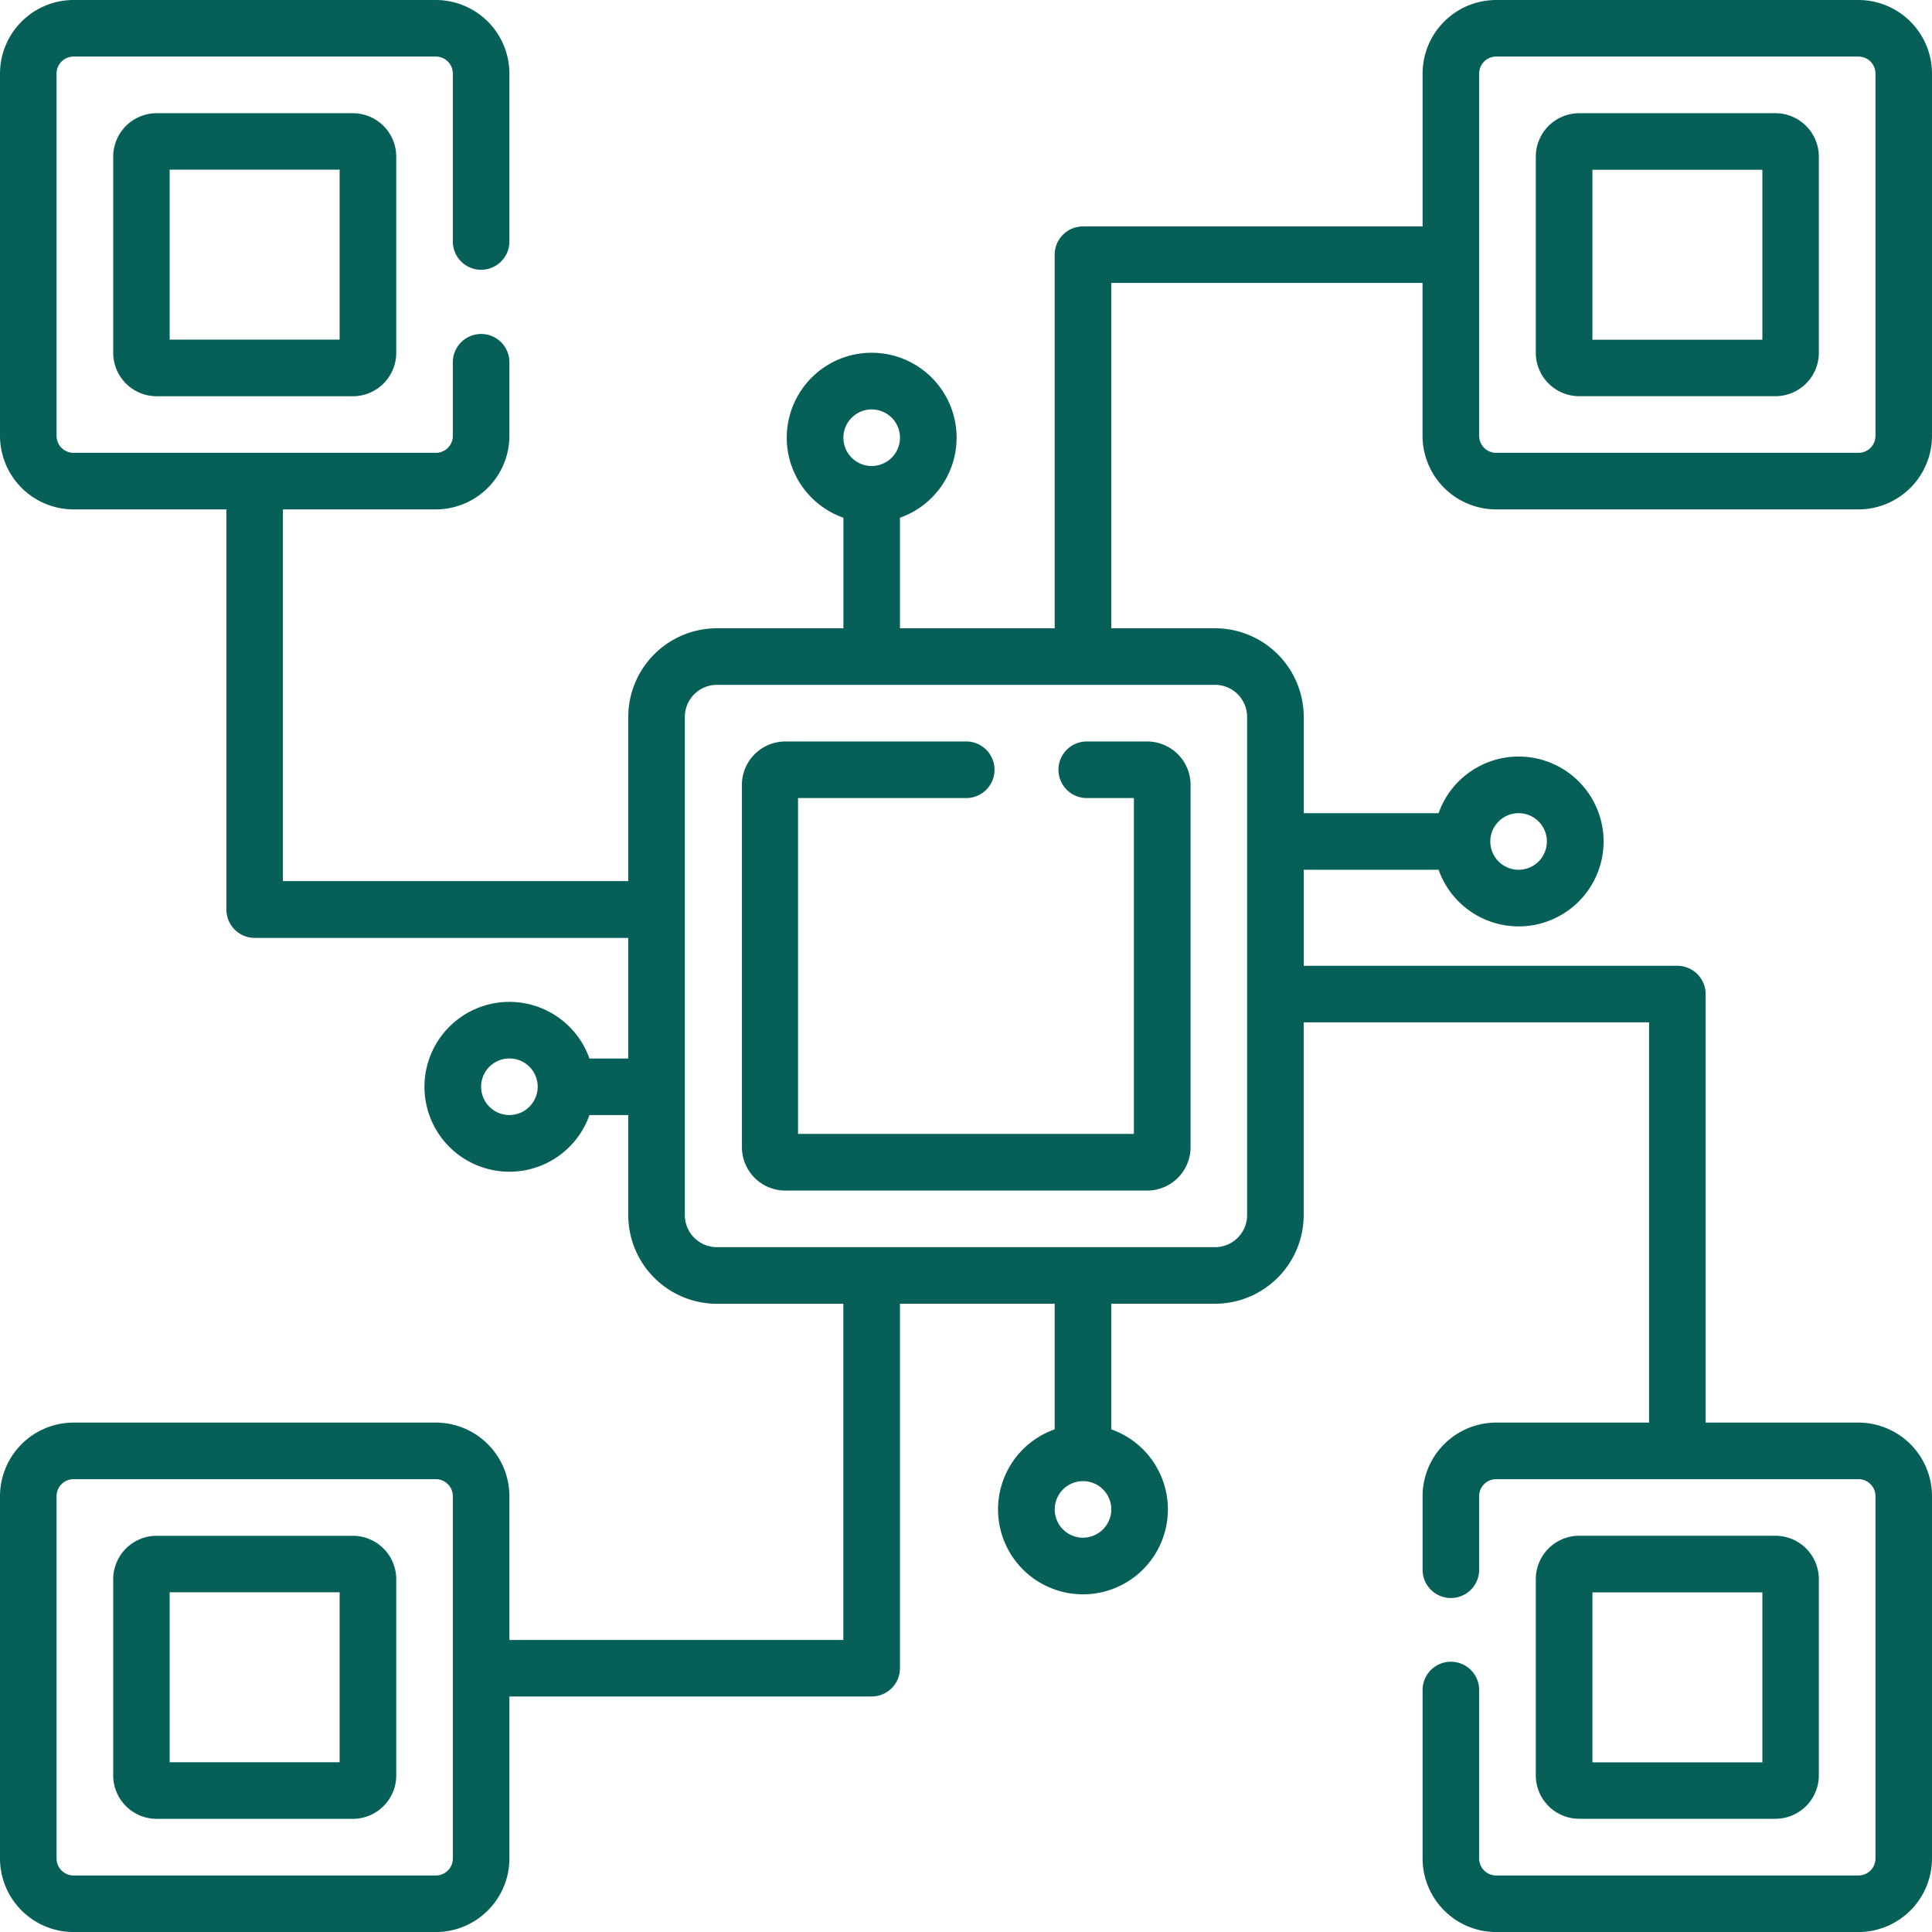
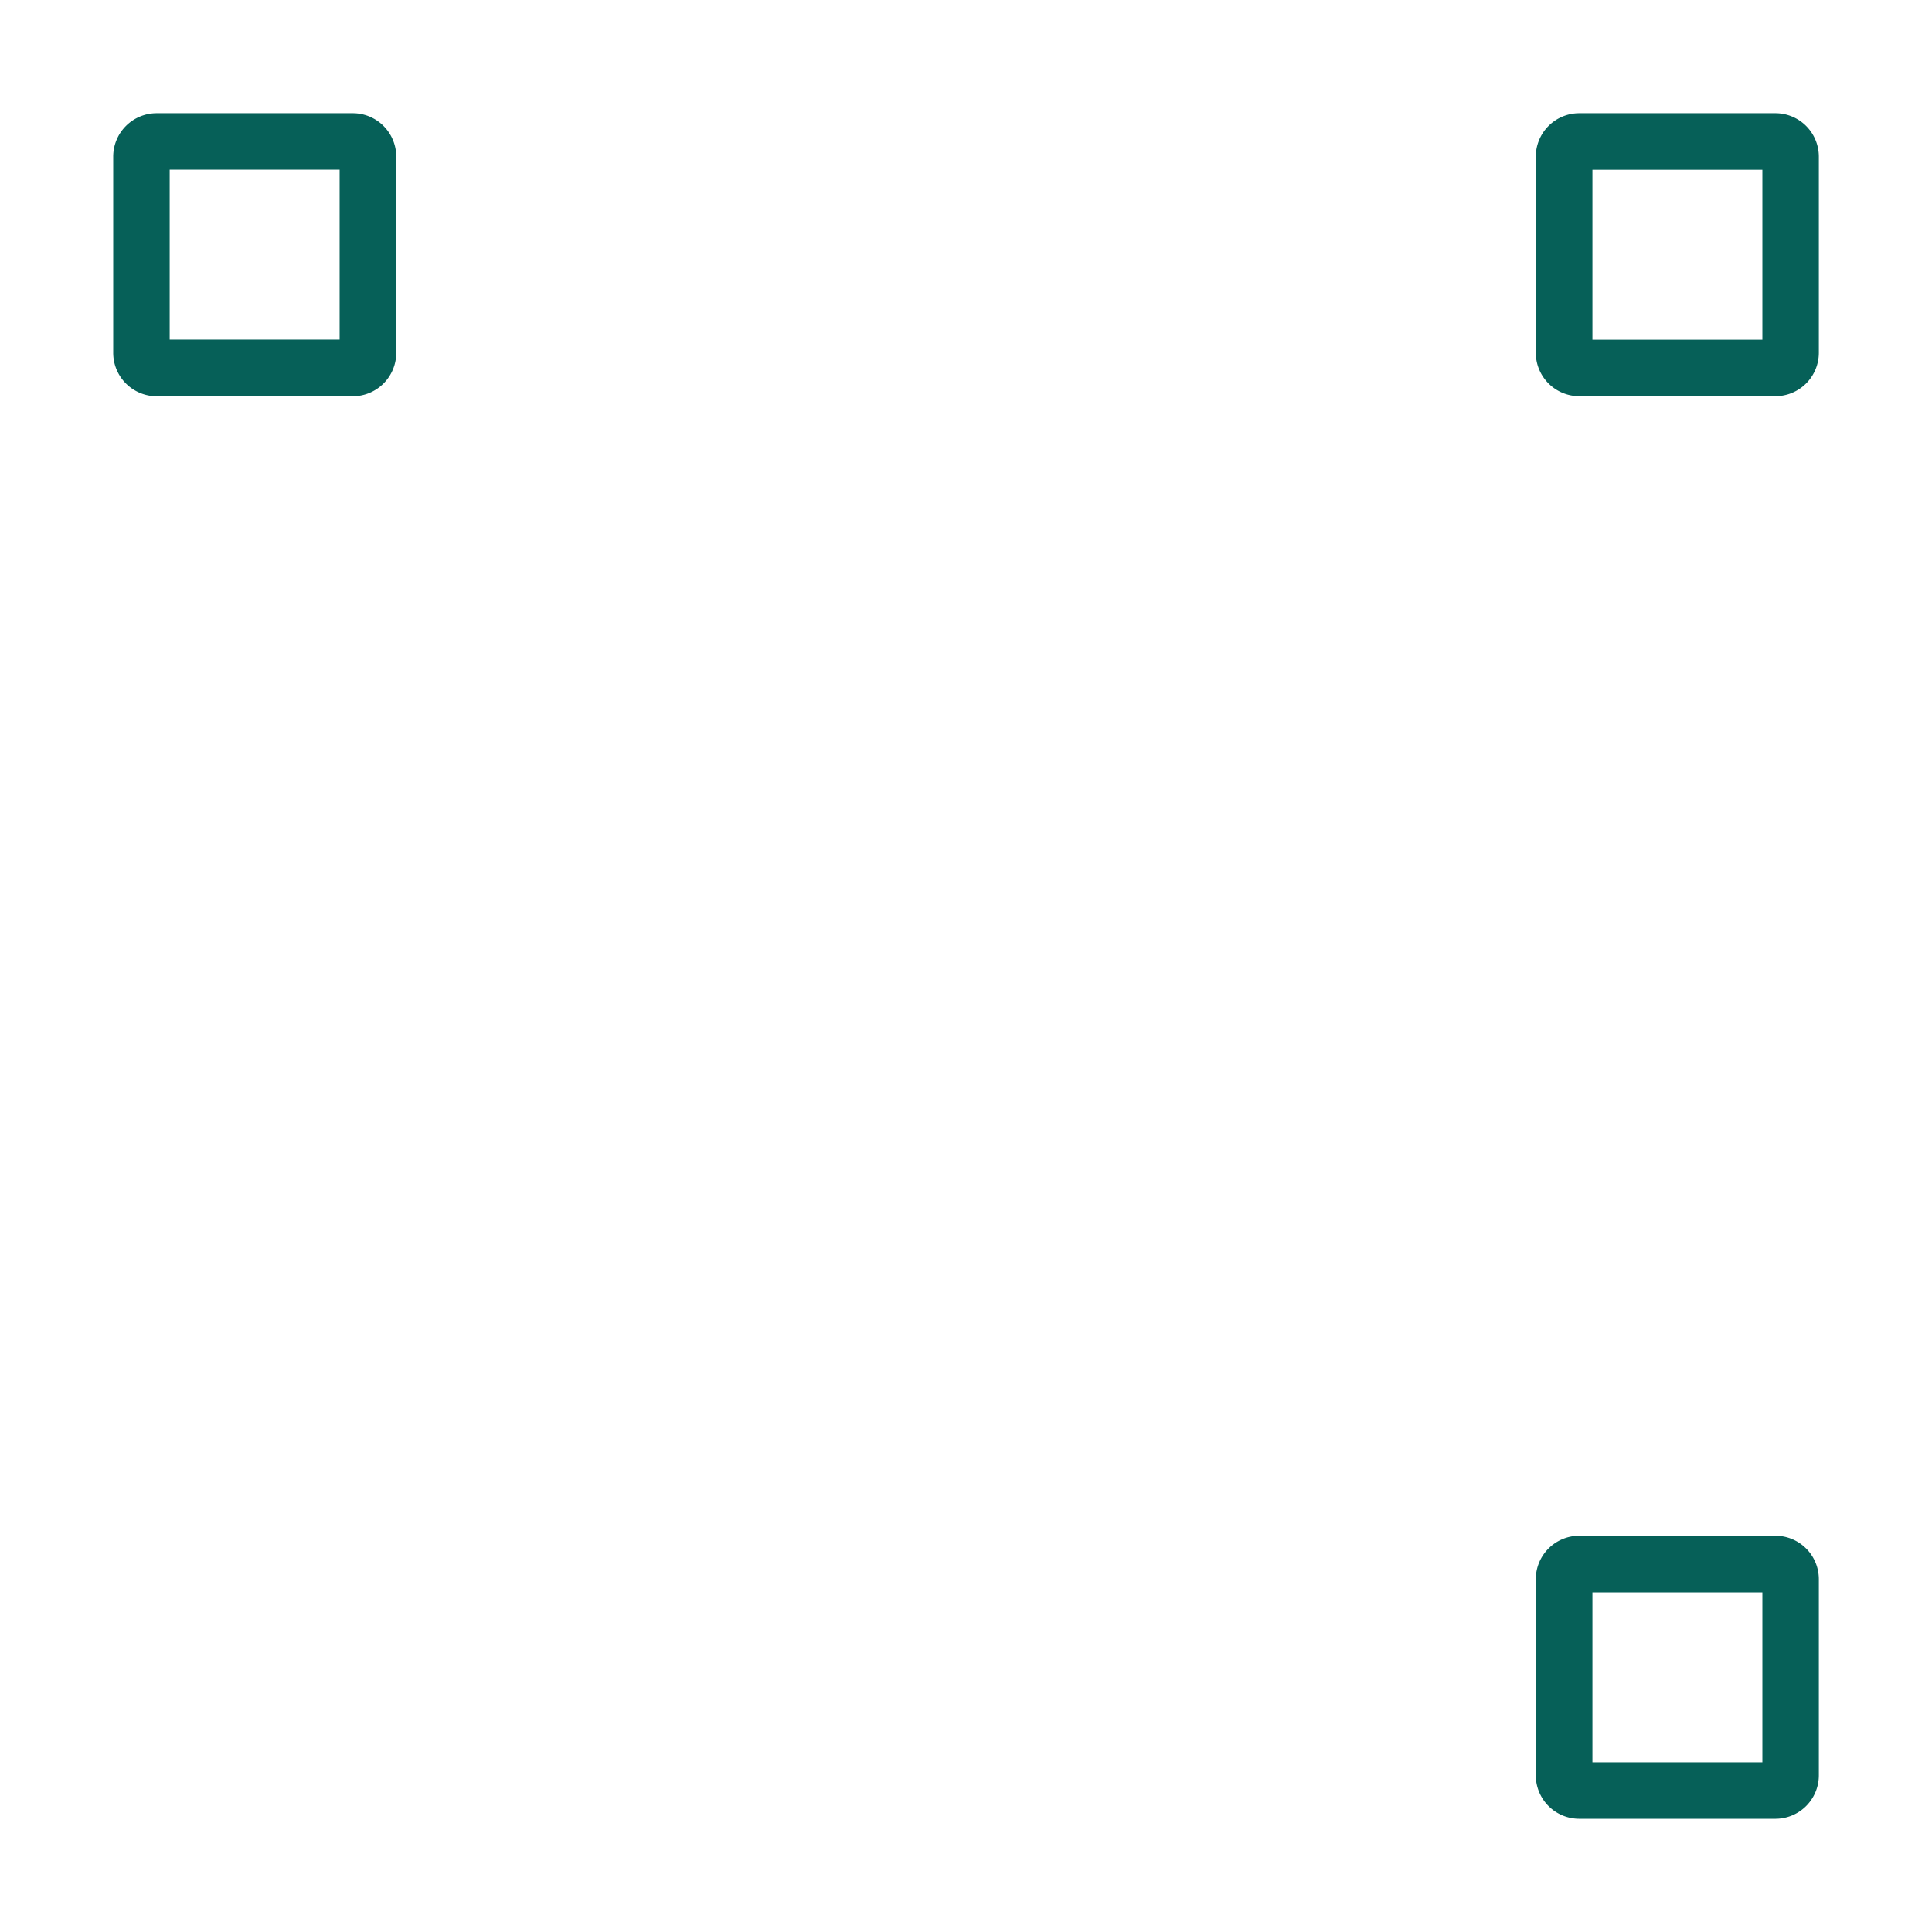
<svg xmlns="http://www.w3.org/2000/svg" id="surface1" width="35.241" height="35.241" viewBox="0 0 35.241 35.241">
-   <path id="Path_19388" data-name="Path 19388" d="M202.282,197.016a.516.516,0,0,0,.516.516h.86v6.126h-6.126v-6.126H200.6a.516.516,0,1,0,0-1.032h-3.3a.793.793,0,0,0-.792.792V203.9a.793.793,0,0,0,.792.792H203.9a.793.793,0,0,0,.792-.792v-6.608a.793.793,0,0,0-.792-.792h-1.1A.516.516,0,0,0,202.282,197.016Zm0,0" transform="translate(-182.975 -182.975)" fill="#066058" />
  <path id="Path_19389" data-name="Path 19389" d="M30.792,30a.793.793,0,0,0-.792.792v3.579a.793.793,0,0,0,.792.792h3.579a.793.793,0,0,0,.792-.792V30.792A.793.793,0,0,0,34.371,30Zm3.338,4.13h-3.1v-3.1h3.1Zm0,0" transform="translate(-27.935 -27.935)" fill="#066058" />
-   <path id="Path_19390" data-name="Path 19390" d="M34.371,407H30.792a.793.793,0,0,0-.792.792v3.579a.793.793,0,0,0,.792.792h3.579a.793.793,0,0,0,.792-.792v-3.579A.793.793,0,0,0,34.371,407Zm-.241,4.13h-3.1v-3.1h3.1Zm0,0" transform="translate(-27.935 -378.986)" fill="#066058" />
-   <path id="Path_19391" data-name="Path 19391" d="M27.291,9.292H33.9A1.344,1.344,0,0,0,35.241,7.95V1.342A1.344,1.344,0,0,0,33.9,0H27.291a1.344,1.344,0,0,0-1.342,1.342V4.13H19.754a.516.516,0,0,0-.516.516V11.46H16.416V9.444a1.549,1.549,0,1,0-1.032,0V11.46H13.077a1.619,1.619,0,0,0-1.617,1.617v2.995h-6.3V9.292H7.95A1.344,1.344,0,0,0,9.292,7.95V6.608a.516.516,0,0,0-1.032,0V7.95a.31.31,0,0,1-.31.31H1.342a.31.31,0,0,1-.31-.31V1.342a.31.31,0,0,1,.31-.31H7.95a.31.31,0,0,1,.31.31V4.405a.516.516,0,0,0,1.032,0V1.342A1.344,1.344,0,0,0,7.95,0H1.342A1.344,1.344,0,0,0,0,1.342V7.95A1.344,1.344,0,0,0,1.342,9.292H4.13v7.3a.516.516,0,0,0,.516.516H11.46v2.2h-.708a1.549,1.549,0,1,0,0,1.032h.708v1.825a1.619,1.619,0,0,0,1.617,1.617h2.306v6.132H9.292V27.291A1.344,1.344,0,0,0,7.95,25.949H1.342A1.344,1.344,0,0,0,0,27.291V33.9a1.344,1.344,0,0,0,1.342,1.342H7.95A1.344,1.344,0,0,0,9.292,33.9V30.945H15.9a.516.516,0,0,0,.516-.516V23.781h2.822v2.291a1.549,1.549,0,1,0,1.032,0V23.781h1.893a1.619,1.619,0,0,0,1.617-1.617V18.649h6.3v7.3H27.291a1.344,1.344,0,0,0-1.342,1.342v1.342a.516.516,0,0,0,1.032,0V27.291a.31.31,0,0,1,.31-.31H33.9a.31.31,0,0,1,.31.31V33.9a.31.31,0,0,1-.31.31H27.291a.31.31,0,0,1-.31-.31V30.827a.516.516,0,0,0-1.032,0V33.9a1.344,1.344,0,0,0,1.342,1.342H33.9A1.344,1.344,0,0,0,35.241,33.9V27.291A1.344,1.344,0,0,0,33.9,25.949H31.112V18.133a.516.516,0,0,0-.516-.516H23.781V15.865h2.46a1.549,1.549,0,1,0,0-1.032h-2.46V13.077a1.619,1.619,0,0,0-1.617-1.617H20.27v-6.3h5.678V7.95A1.344,1.344,0,0,0,27.291,9.292ZM15.9,7.468a.516.516,0,1,1-.516.516A.517.517,0,0,1,15.9,7.468ZM9.292,20.339a.516.516,0,1,1,.516-.516A.517.517,0,0,1,9.292,20.339ZM8.26,33.9a.31.31,0,0,1-.31.31H1.342a.31.31,0,0,1-.31-.31V27.291a.31.31,0,0,1,.31-.31H7.95a.31.31,0,0,1,.31.31Zm11.495-5.851a.516.516,0,1,1,.516-.516A.517.517,0,0,1,19.754,28.048ZM27.7,14.833a.516.516,0,1,1-.516.516A.517.517,0,0,1,27.7,14.833Zm-4.952-1.756v9.087a.585.585,0,0,1-.585.585H13.077a.585.585,0,0,1-.585-.585V13.077a.585.585,0,0,1,.585-.585h9.087A.585.585,0,0,1,22.748,13.077ZM27.291,1.032H33.9a.31.31,0,0,1,.31.31V7.95a.31.31,0,0,1-.31.31H27.291a.31.31,0,0,1-.31-.31V4.659s0-.009,0-.013,0-.009,0-.013V1.342A.31.31,0,0,1,27.291,1.032Zm0,0" fill="#066058" />
  <path id="Path_19392" data-name="Path 19392" d="M407.792,35.162h3.579a.793.793,0,0,0,.792-.792V30.792a.793.793,0,0,0-.792-.792h-3.579a.793.793,0,0,0-.792.792v3.579A.793.793,0,0,0,407.792,35.162Zm.241-4.13h3.1v3.1h-3.1Zm0,0" transform="translate(-378.986 -27.935)" fill="#066058" />
  <path id="Path_19393" data-name="Path 19393" d="M411.371,412.162a.793.793,0,0,0,.792-.792v-3.579a.793.793,0,0,0-.792-.792h-3.579a.793.793,0,0,0-.792.792v3.579a.793.793,0,0,0,.792.792Zm-3.338-4.13h3.1v3.1h-3.1Zm0,0" transform="translate(-378.986 -378.986)" fill="#066058" />
</svg>